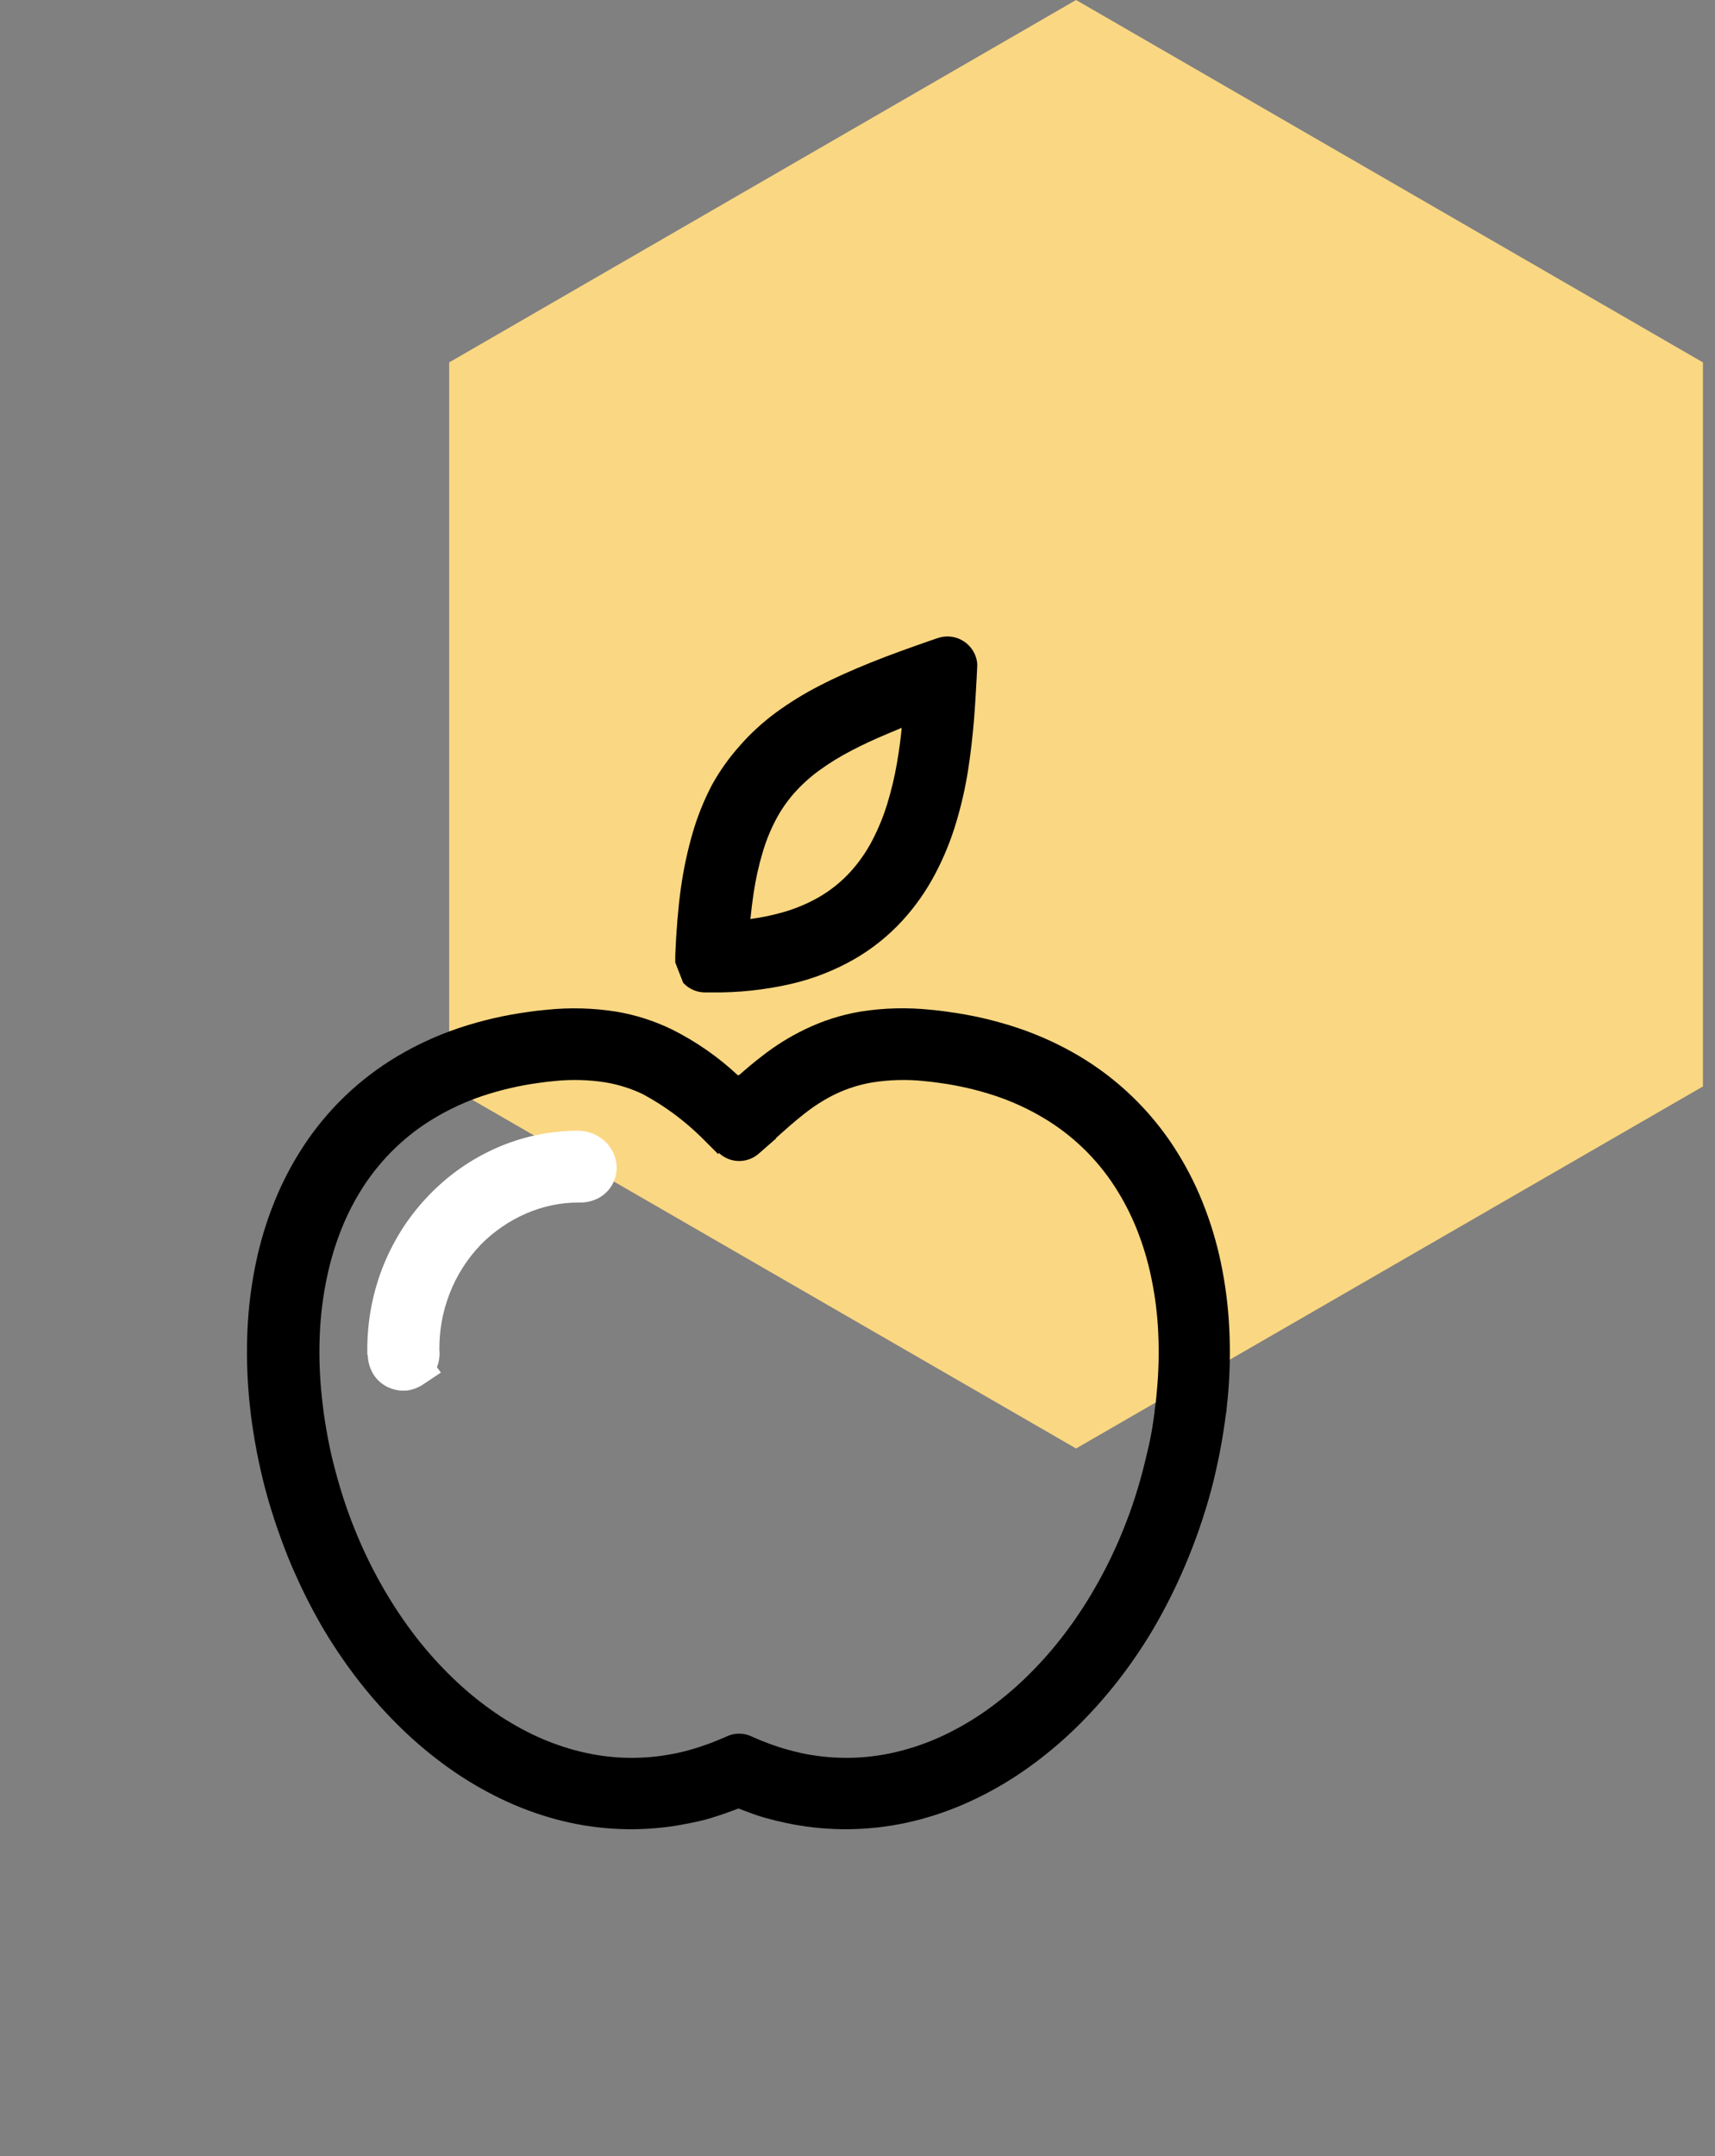
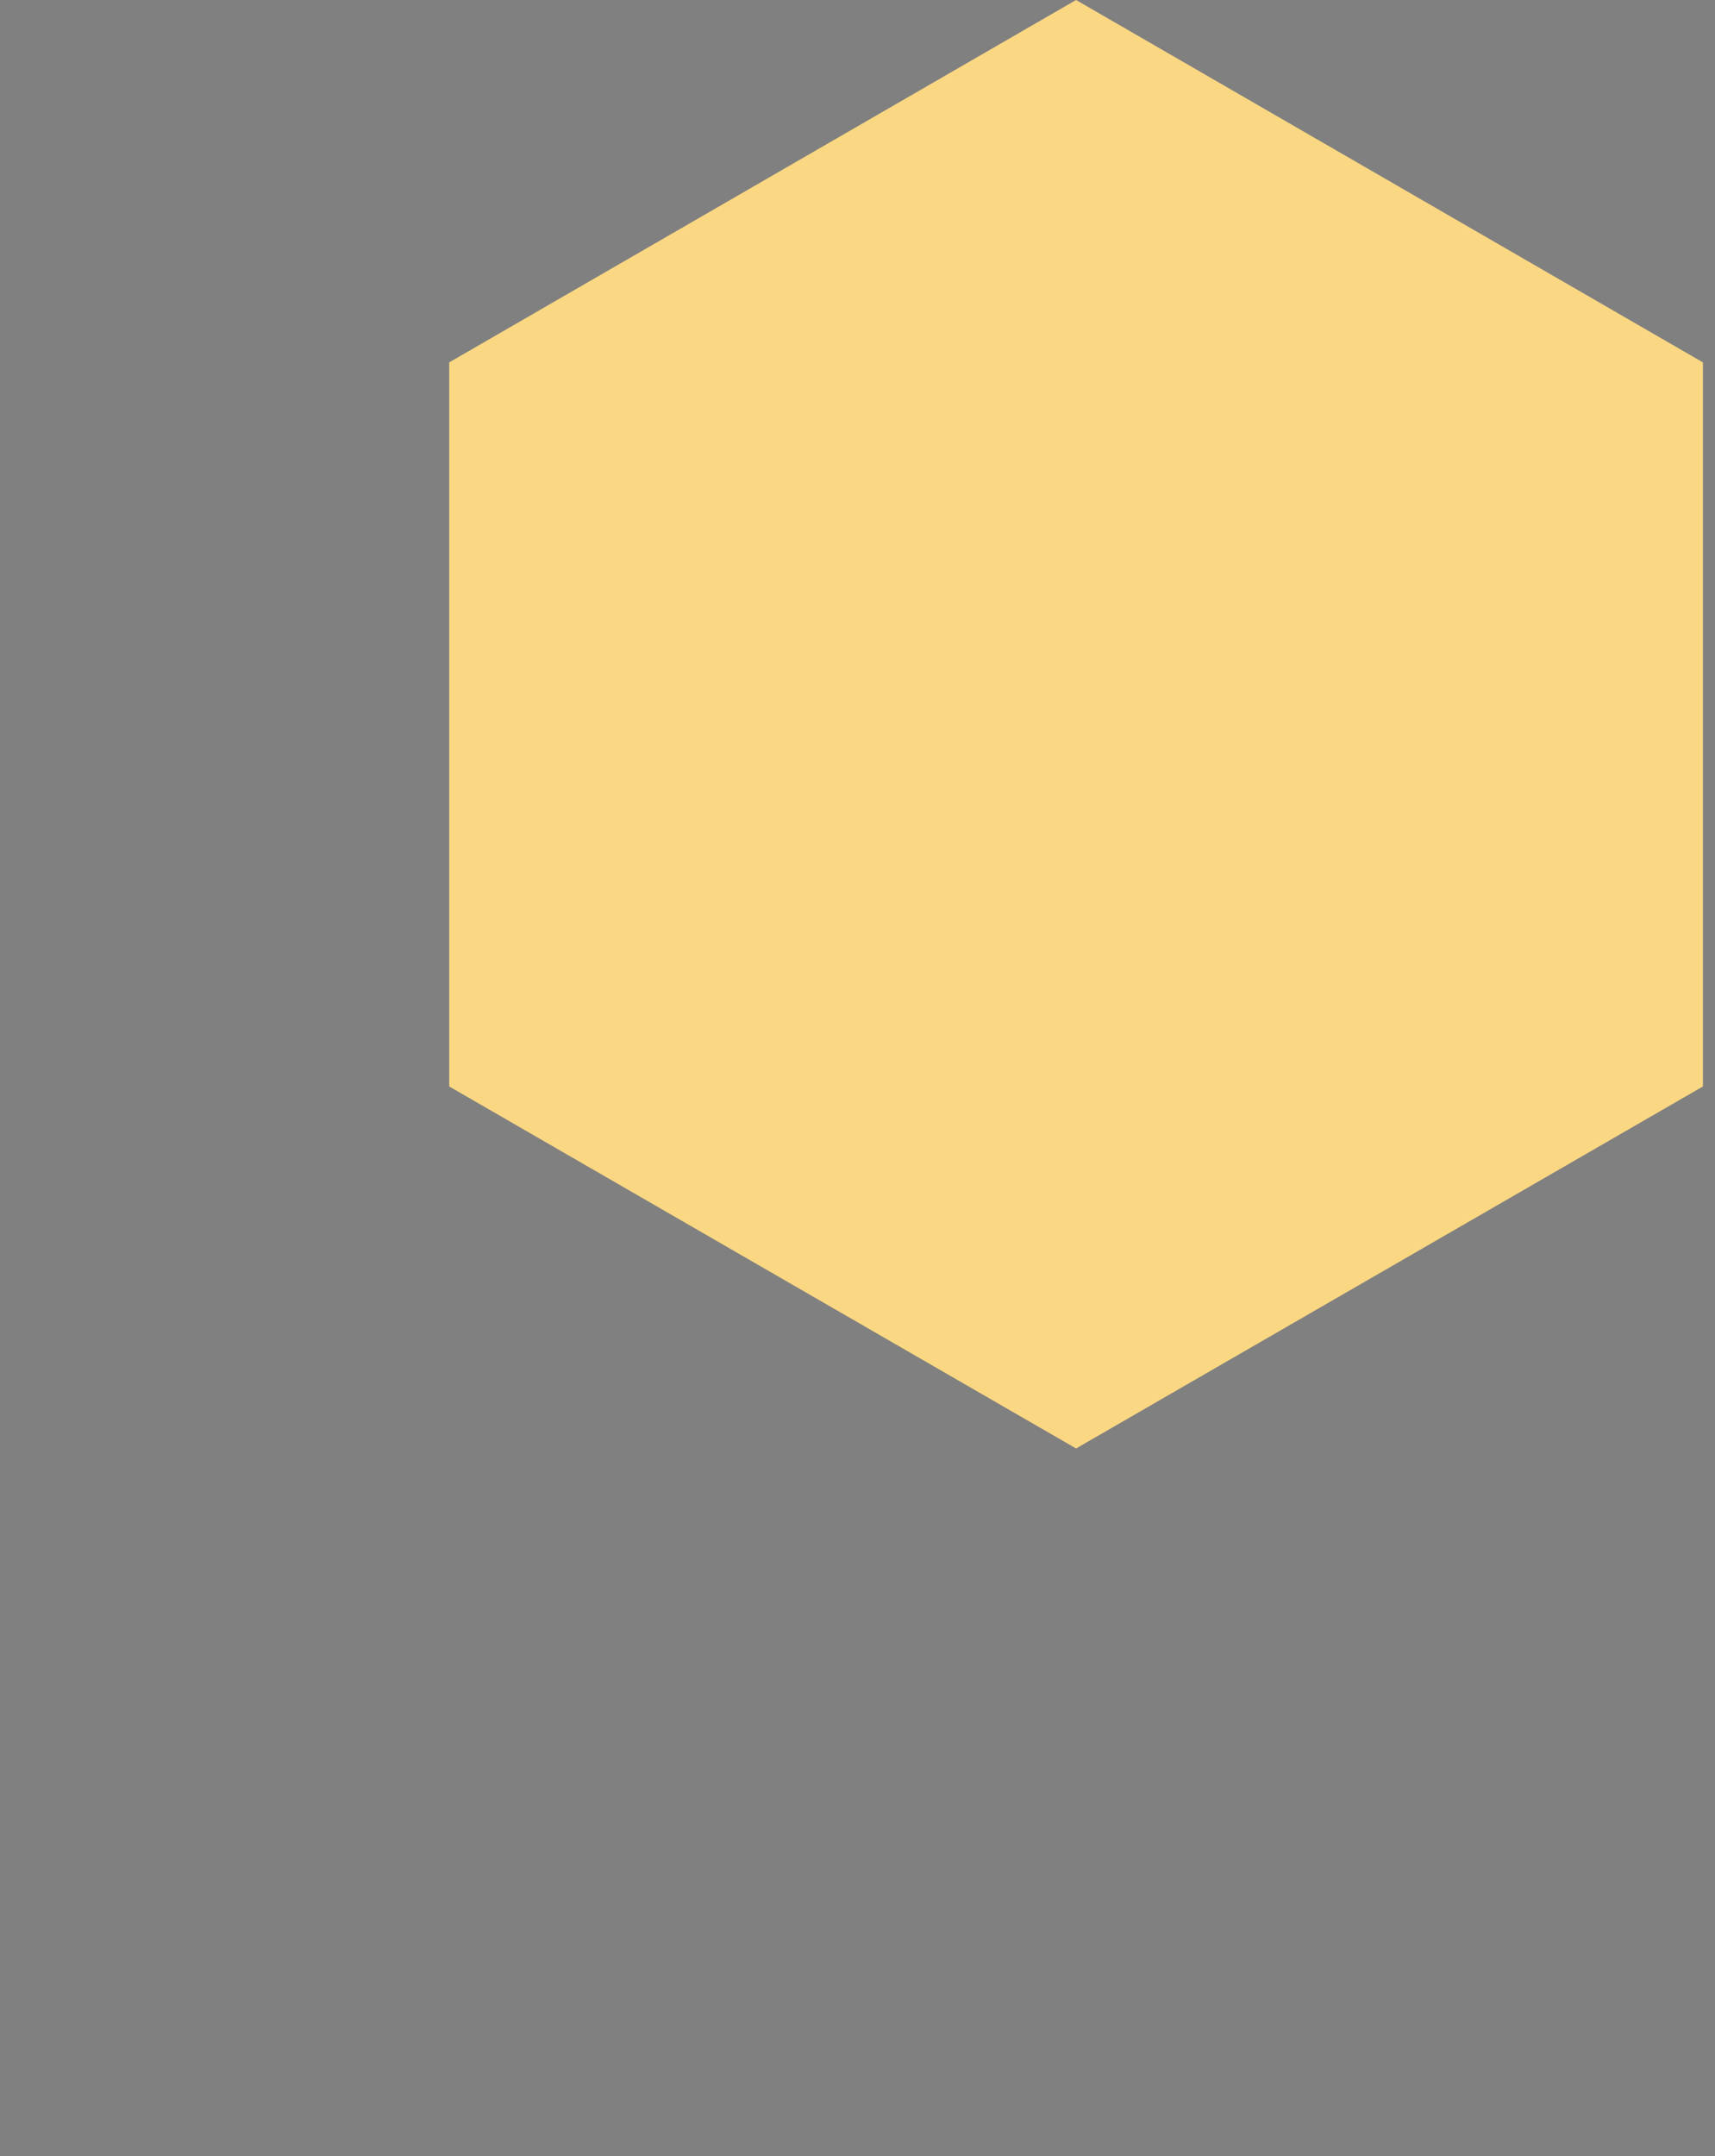
<svg xmlns="http://www.w3.org/2000/svg" width="117" height="147" viewBox="0 0 117 147" fill="none">
  <rect x="0" y="0" width="117" height="147" fill="#808080" stroke="none" />
  <path d="M116.176 74.076V24.708L73.411 0L30.645 24.708V74.076L73.411 98.759L116.176 74.076Z" fill="#FAD782" />
  <g clip-path="url(#clip0_12519_8604)">
    <path fill-rule="evenodd" clip-rule="evenodd" d="M61.519 49.621L60.556 50.026C59.642 50.41 58.809 50.794 58.053 51.194C57.284 51.592 56.548 52.047 55.849 52.557C55.243 53.003 54.684 53.511 54.183 54.073C53.698 54.622 53.281 55.226 52.938 55.873C52.554 56.603 52.245 57.369 52.016 58.161C51.75 59.057 51.549 59.971 51.414 60.895C51.329 61.445 51.255 62.032 51.194 62.658C51.877 62.569 52.552 62.434 53.216 62.253C54.164 62.004 55.075 61.629 55.922 61.138C56.701 60.68 57.406 60.109 58.016 59.444C58.602 58.795 59.104 58.075 59.509 57.3C59.925 56.5 60.267 55.663 60.532 54.801C60.804 53.908 61.022 52.999 61.183 52.08C61.324 51.271 61.431 50.49 61.506 49.738V49.638L61.519 49.621ZM50.499 50.81C51.227 49.986 52.041 49.242 52.926 48.59C53.869 47.9 54.865 47.286 55.906 46.754C56.957 46.208 58.109 45.699 59.367 45.189C60.624 44.679 61.975 44.199 63.41 43.697L63.993 43.499C64.504 43.329 65.061 43.368 65.544 43.608C66.026 43.847 66.394 44.267 66.569 44.776C66.614 44.907 66.646 45.043 66.662 45.181C66.673 45.301 66.673 45.421 66.662 45.541L66.634 46.127C66.581 47.126 66.52 48.194 66.439 49.188C66.346 50.264 66.218 51.396 66.036 52.565C65.845 53.757 65.575 54.935 65.227 56.091C64.871 57.286 64.399 58.444 63.819 59.548C63.206 60.72 62.444 61.808 61.55 62.783C60.6 63.815 59.499 64.696 58.284 65.396C56.934 66.167 55.479 66.736 53.965 67.086C52.181 67.494 50.355 67.689 48.526 67.665H48.093C47.826 67.664 47.562 67.61 47.316 67.507C47.069 67.403 46.846 67.252 46.658 67.061L46.61 67.013L46.068 65.626V65.549V65.117C46.136 63.459 46.258 61.959 46.444 60.6C46.622 59.314 46.892 58.042 47.252 56.795C47.581 55.662 48.022 54.564 48.57 53.519C49.107 52.546 49.755 51.639 50.499 50.814V50.81Z" fill="black" />
-     <path fill-rule="evenodd" clip-rule="evenodd" d="M50.419 73.304C50.917 72.867 51.43 72.43 51.996 71.998C52.899 71.291 53.875 70.684 54.907 70.186C56.104 69.604 57.377 69.197 58.688 68.974C60.269 68.722 61.876 68.679 63.468 68.845L63.82 68.88L64.091 68.909L64.378 68.945L64.694 68.99C66.303 69.205 67.888 69.572 69.429 70.085C70.893 70.576 72.301 71.22 73.63 72.007C76.235 73.557 78.448 75.684 80.1 78.225C80.863 79.4 81.51 80.647 82.033 81.946C82.576 83.294 82.998 84.687 83.294 86.11C83.603 87.593 83.794 89.098 83.865 90.611C83.941 92.192 83.904 93.776 83.755 95.351L83.711 95.755L83.675 96.103C83.675 96.168 83.675 96.22 83.622 96.483L83.57 96.887C83.441 97.809 83.287 98.707 83.101 99.588C82.915 100.47 82.696 101.396 82.449 102.241C82.203 103.086 81.924 103.96 81.604 104.829C81.285 105.699 80.954 106.524 80.582 107.353C79.985 108.695 79.31 110.001 78.56 111.263C77.817 112.496 76.997 113.68 76.104 114.809C75.231 115.91 74.285 116.951 73.274 117.927C72.298 118.866 71.254 119.732 70.152 120.519C69.023 121.327 67.826 122.037 66.574 122.638C65.367 123.221 64.11 123.69 62.817 124.041C61.547 124.382 60.247 124.596 58.935 124.68C57.635 124.763 56.328 124.716 55.037 124.539C54.564 124.474 54.099 124.393 53.642 124.296C53.185 124.199 52.695 124.081 52.263 123.96C51.83 123.839 51.455 123.713 51.05 123.555C50.836 123.478 50.61 123.397 50.375 123.304C50.141 123.396 49.915 123.48 49.7 123.555C49.295 123.709 48.871 123.839 48.486 123.96C48.102 124.081 47.593 124.199 47.103 124.296C46.614 124.393 46.181 124.474 45.704 124.539C44.413 124.716 43.107 124.763 41.806 124.68C40.494 124.596 39.194 124.383 37.924 124.041C36.63 123.69 35.371 123.221 34.164 122.638C32.912 122.036 31.715 121.327 30.585 120.519C29.483 119.733 28.441 118.867 27.467 117.927C26.454 116.953 25.509 115.911 24.637 114.809C23.745 113.68 22.924 112.496 22.181 111.263C21.431 110.002 20.755 108.698 20.16 107.357C19.788 106.548 19.448 105.687 19.141 104.833C18.834 103.98 18.542 103.103 18.296 102.246C18.049 101.388 17.834 100.514 17.64 99.588C17.446 98.662 17.301 97.809 17.171 96.887L17.119 96.483L17.078 96.123L17.038 95.76L16.997 95.355C16.849 93.78 16.812 92.196 16.885 90.615C16.956 89.102 17.146 87.598 17.455 86.115C17.75 84.692 18.172 83.298 18.716 81.95C19.238 80.65 19.885 79.403 20.649 78.229C22.298 75.685 24.512 73.557 27.119 72.011C28.446 71.223 29.853 70.579 31.316 70.089C32.855 69.576 34.439 69.209 36.047 68.994L36.371 68.949L36.658 68.913L36.929 68.885L37.285 68.849C38.877 68.683 40.484 68.726 42.064 68.978C43.376 69.201 44.649 69.61 45.846 70.191C47.482 71.01 48.993 72.059 50.331 73.309L50.419 73.304ZM52.947 77.623L52.482 78.028L52.243 78.238L52.04 78.416L51.766 78.654C51.397 78.979 50.921 79.159 50.429 79.159C49.937 79.159 49.462 78.979 49.093 78.654L49.048 78.609L48.992 78.686L47.852 77.546C46.668 76.383 45.325 75.393 43.864 74.606C43.054 74.218 42.194 73.946 41.308 73.798C40.162 73.618 38.997 73.587 37.843 73.705L37.609 73.73L37.297 73.761L36.994 73.802L36.751 73.834C35.464 74.008 34.196 74.301 32.962 74.708C31.822 75.087 30.726 75.587 29.691 76.2C28.71 76.778 27.799 77.469 26.977 78.258C26.155 79.047 25.424 79.927 24.802 80.882C24.206 81.8 23.703 82.773 23.298 83.789C22.866 84.872 22.53 85.992 22.295 87.134C22.038 88.365 21.88 89.614 21.822 90.87C21.76 92.209 21.793 93.551 21.919 94.886L21.951 95.197L21.992 95.569C22.028 95.897 22.061 96.127 22.077 96.273C22.185 97.052 22.319 97.833 22.481 98.618C22.638 99.378 22.837 100.15 23.059 100.935C23.282 101.719 23.528 102.483 23.791 103.207C24.053 103.931 24.362 104.687 24.677 105.395C25.194 106.554 25.781 107.68 26.436 108.768C27.066 109.821 27.764 110.834 28.523 111.8C29.253 112.723 30.044 113.596 30.892 114.412C31.697 115.191 32.559 115.909 33.471 116.56C34.366 117.2 35.313 117.763 36.303 118.242C37.238 118.694 38.212 119.058 39.214 119.33C40.176 119.59 41.16 119.756 42.153 119.823C43.133 119.885 44.117 119.849 45.089 119.718C45.441 119.669 45.805 119.605 46.181 119.528C46.557 119.451 46.922 119.354 47.261 119.253C47.601 119.152 47.952 119.039 48.34 118.897C48.728 118.756 49.085 118.606 49.424 118.46L49.594 118.384C49.854 118.264 50.137 118.202 50.423 118.202C50.71 118.202 50.992 118.264 51.252 118.384L51.422 118.46C51.761 118.61 52.121 118.756 52.505 118.897C52.89 119.039 53.258 119.16 53.586 119.253C53.913 119.346 54.284 119.443 54.665 119.528C55.045 119.613 55.405 119.669 55.756 119.718C56.729 119.849 57.713 119.885 58.693 119.823C59.685 119.756 60.669 119.59 61.629 119.33C62.631 119.059 63.606 118.695 64.54 118.242C65.529 117.761 66.475 117.199 67.37 116.56C68.282 115.908 69.144 115.19 69.95 114.412C70.796 113.596 71.586 112.723 72.315 111.8C73.075 110.834 73.773 109.821 74.406 108.768C75.058 107.679 75.646 106.553 76.166 105.395C76.477 104.691 76.772 103.963 77.047 103.211C77.322 102.459 77.552 101.731 77.779 100.939C78.005 100.146 78.183 99.382 78.361 98.622C78.539 97.861 78.665 97.057 78.766 96.277C78.766 96.131 78.81 95.897 78.851 95.573L78.891 95.193L78.919 94.886C79.046 93.552 79.08 92.209 79.017 90.87C78.96 89.614 78.803 88.365 78.547 87.134C78.312 85.992 77.978 84.872 77.545 83.789C77.137 82.774 76.632 81.8 76.036 80.882C74.792 78.964 73.12 77.362 71.151 76.2C70.117 75.587 69.02 75.087 67.88 74.708C66.646 74.3 65.378 74.008 64.091 73.834L63.844 73.802L63.541 73.761L63.234 73.73L63.003 73.705C61.847 73.587 60.681 73.618 59.534 73.798C58.647 73.945 57.785 74.217 56.974 74.606C56.232 74.972 55.532 75.416 54.884 75.929C54.237 76.43 53.577 77.02 52.938 77.594L52.947 77.623Z" fill="black" />
-     <path fill-rule="evenodd" clip-rule="evenodd" d="M25.063 92.411C25.036 91.409 25.107 90.407 25.274 89.419C25.44 88.433 25.703 87.467 26.058 86.532C26.419 85.596 26.87 84.696 27.405 83.847C27.943 83.004 28.563 82.217 29.257 81.497C30.572 80.126 32.143 79.027 33.882 78.262C35.609 77.503 37.472 77.106 39.358 77.094C39.823 77.086 40.283 77.194 40.696 77.409C41.127 77.635 41.487 77.978 41.736 78.397C41.831 78.561 41.907 78.736 41.962 78.918C42.02 79.106 42.056 79.3 42.068 79.496C42.081 79.725 42.059 79.954 42.002 80.175C41.92 80.515 41.763 80.832 41.541 81.103C41.32 81.373 41.041 81.592 40.725 81.74C40.345 81.915 39.93 82.001 39.512 81.991H39.471C38.873 81.989 38.277 82.048 37.692 82.169C37.081 82.294 36.485 82.482 35.913 82.73C35.329 82.979 34.772 83.286 34.251 83.648C33.728 84.004 33.242 84.41 32.799 84.862C31.879 85.82 31.157 86.951 30.676 88.19C30.434 88.811 30.253 89.455 30.135 90.111C30.024 90.737 29.97 91.372 29.973 92.007C30.017 92.419 29.96 92.835 29.807 93.22L30.078 93.584L28.864 94.393C28.712 94.494 28.55 94.579 28.38 94.647C28.207 94.716 28.028 94.767 27.845 94.797C27.635 94.825 27.421 94.825 27.211 94.797C26.995 94.77 26.785 94.714 26.584 94.632C26.138 94.452 25.759 94.14 25.496 93.738C25.251 93.352 25.112 92.908 25.092 92.452V92.371L25.063 92.411Z" fill="white" />
  </g>
  <defs>
    <clipPath id="clip0_12519_8604">
-       <rect width="69.428" height="82.528" fill="white" transform="translate(15.66 43.274)" />
-     </clipPath>
+       </clipPath>
  </defs>
</svg>